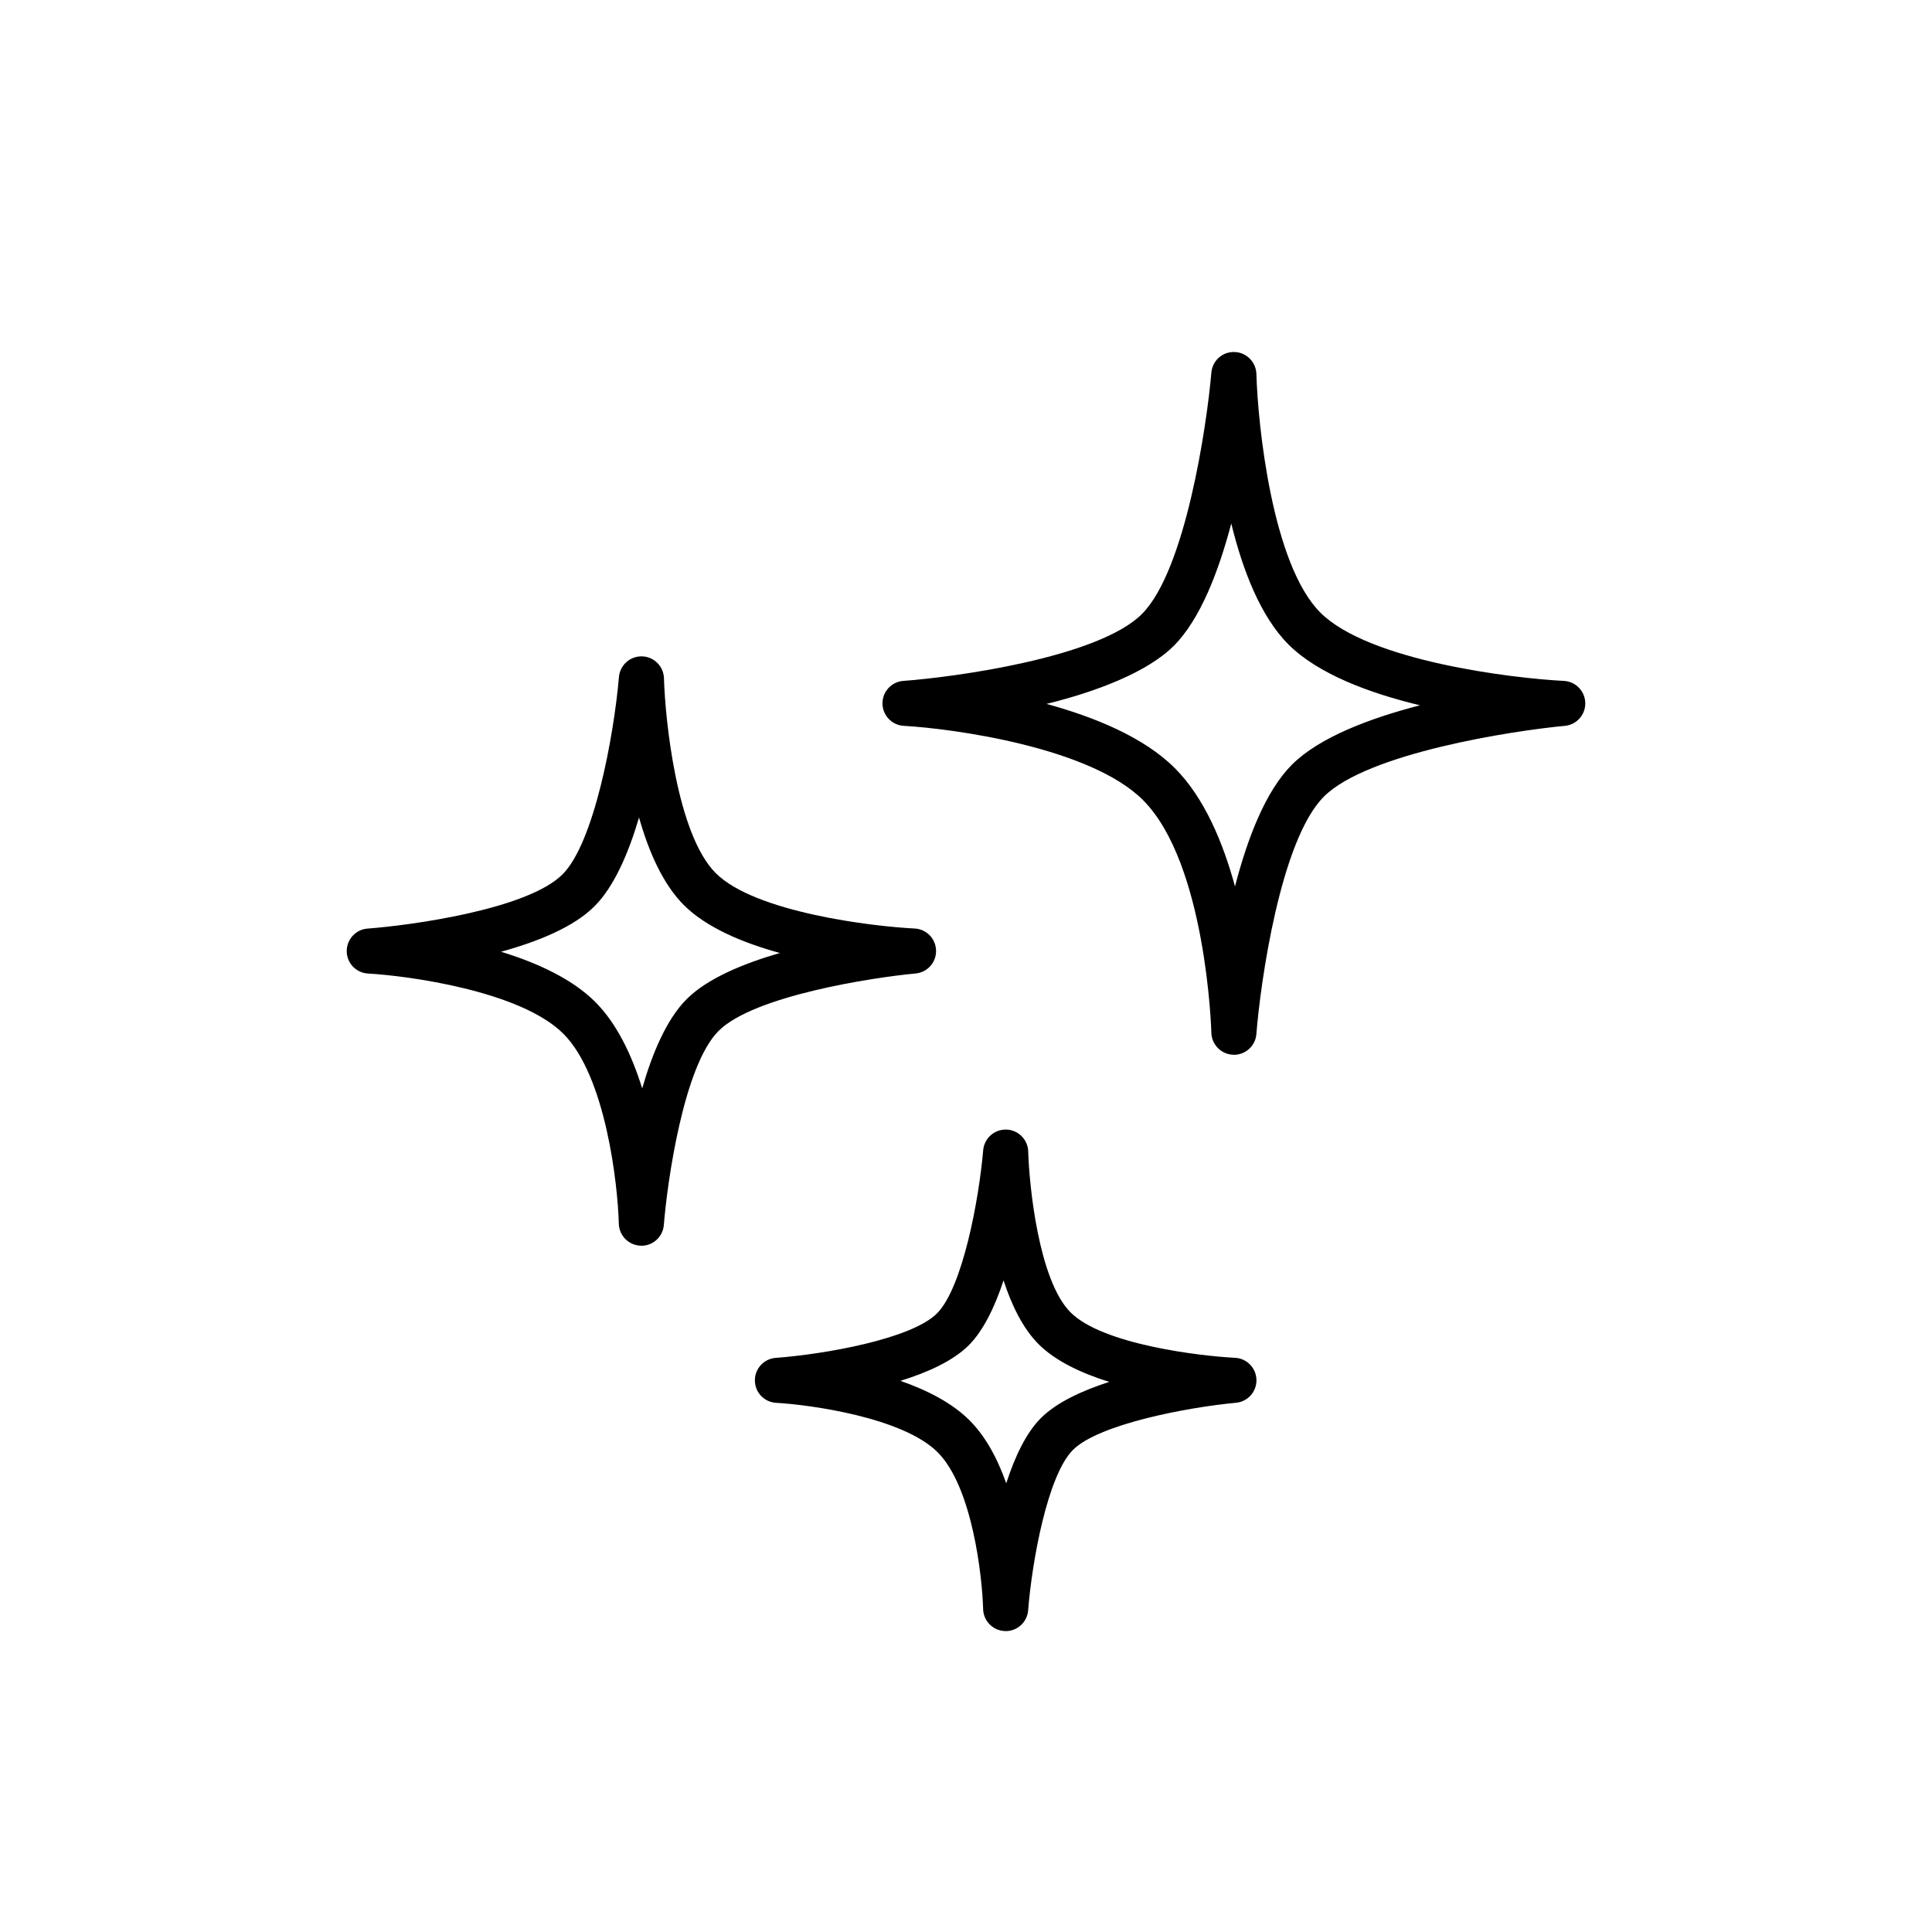
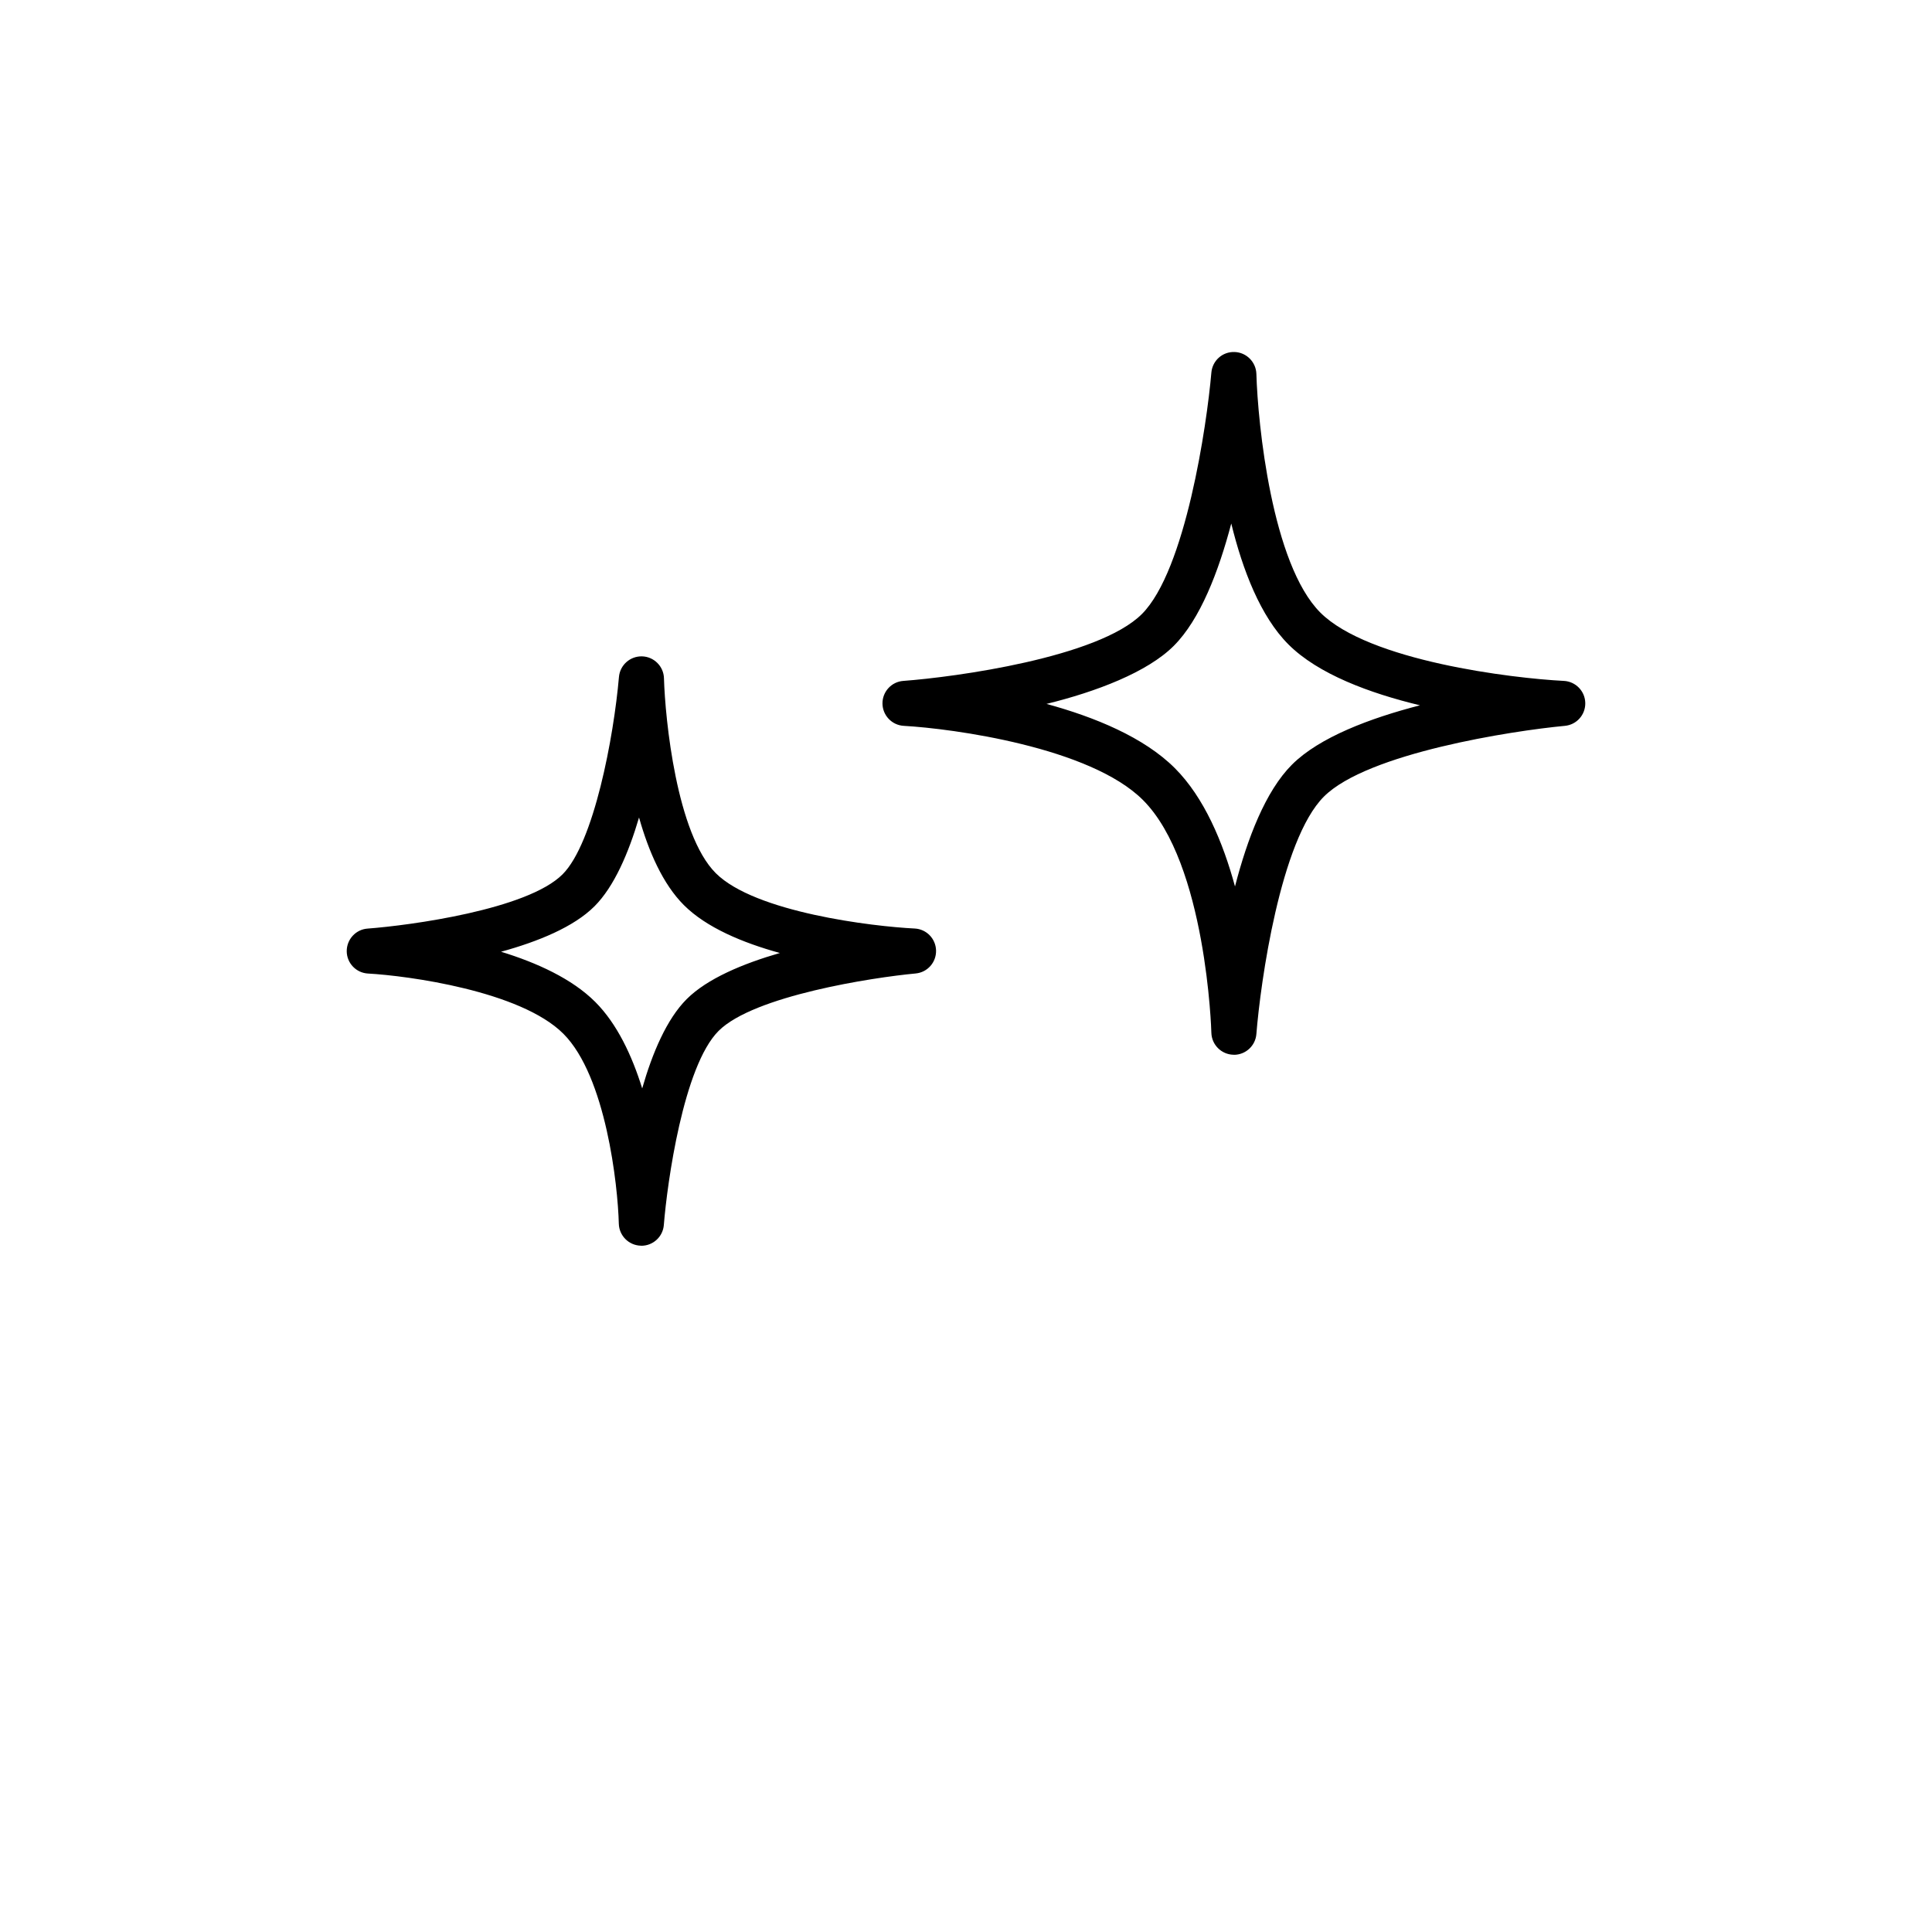
<svg xmlns="http://www.w3.org/2000/svg" id="Layer_1" viewBox="0 0 300 300">
-   <path d="m99.59,193.43s-.06,0-.09,0c-1.86-.05-3.36-1.55-3.41-3.41-.15-5.96-2-22.89-8.61-29.5-6.65-6.65-24.16-9.01-30.34-9.35-1.84-.1-3.29-1.62-3.3-3.46s1.4-3.39,3.24-3.52c6.56-.49,24.8-2.95,30.27-8.42,4.88-4.88,7.96-21.39,8.76-30.65.16-1.85,1.74-3.25,3.59-3.2,1.85.05,3.35,1.55,3.4,3.4.18,6.36,1.97,24.19,8.04,30.26,6.1,6.1,24.37,8.28,30.89,8.6,1.83.09,3.28,1.58,3.32,3.42.04,1.84-1.34,3.39-3.17,3.56-6.66.62-25.13,3.45-30.6,8.92-5.46,5.46-7.98,23.6-8.5,30.13-.14,1.83-1.67,3.23-3.49,3.23Zm-21.81-45.65c5.56,1.7,11.04,4.19,14.65,7.8,3.39,3.39,5.71,8.34,7.29,13.43,1.58-5.51,3.81-10.77,6.91-13.87,3.18-3.18,8.72-5.5,14.47-7.16-5.78-1.59-11.42-3.95-14.91-7.44-3.26-3.26-5.47-8.32-6.96-13.6-1.62,5.5-3.86,10.73-6.92,13.79-3.22,3.22-8.77,5.48-14.52,7.06Z" />
+   <path d="m99.59,193.43s-.06,0-.09,0c-1.86-.05-3.36-1.55-3.41-3.41-.15-5.96-2-22.89-8.61-29.5-6.65-6.65-24.16-9.01-30.34-9.35-1.84-.1-3.29-1.62-3.3-3.46s1.4-3.39,3.24-3.52c6.56-.49,24.8-2.95,30.27-8.42,4.88-4.88,7.96-21.39,8.76-30.65.16-1.85,1.74-3.25,3.59-3.2,1.85.05,3.35,1.55,3.4,3.4.18,6.36,1.97,24.19,8.04,30.26,6.1,6.1,24.37,8.28,30.89,8.6,1.83.09,3.28,1.58,3.32,3.42.04,1.84-1.34,3.39-3.17,3.56-6.66.62-25.13,3.45-30.6,8.92-5.46,5.46-7.98,23.6-8.5,30.13-.14,1.83-1.67,3.23-3.49,3.23Zm-21.81-45.65c5.56,1.7,11.04,4.19,14.65,7.8,3.39,3.39,5.71,8.34,7.29,13.43,1.58-5.51,3.81-10.77,6.91-13.87,3.18-3.18,8.72-5.5,14.47-7.16-5.78-1.59-11.42-3.95-14.91-7.44-3.26-3.26-5.47-8.32-6.96-13.6-1.62,5.5-3.86,10.73-6.92,13.79-3.22,3.22-8.77,5.48-14.52,7.06" />
  <path d="m191.6,163.78s-.06,0-.09,0c-1.86-.05-3.36-1.55-3.41-3.41,0-.26-.78-26.3-10.62-36.14-8.21-8.21-29.59-11.1-37.14-11.52-1.84-.1-3.29-1.62-3.31-3.46s1.4-3.39,3.24-3.52c8.01-.59,30.27-3.62,37.04-10.38,6.78-6.78,10.09-29.36,10.79-37.49.16-1.85,1.71-3.26,3.59-3.2,1.85.05,3.34,1.55,3.4,3.4.22,7.76,2.42,29.55,9.93,37.06,7.53,7.53,29.85,10.21,37.81,10.61,1.83.09,3.29,1.58,3.33,3.42.04,1.84-1.34,3.39-3.17,3.56-8.11.76-30.65,4.22-37.42,10.99-6.75,6.75-9.85,28.9-10.48,36.86-.14,1.83-1.67,3.23-3.49,3.23Zm-29.08-54.47c7.44,2.03,15.1,5.16,19.91,9.97,4.55,4.55,7.47,11.49,9.34,18.37,1.91-7.41,4.73-14.8,8.84-18.91,4.25-4.25,12.1-7.21,19.88-9.22-7.81-1.88-15.81-4.84-20.42-9.45-4.34-4.34-7.11-11.55-8.88-18.78-1.97,7.48-4.83,14.9-8.93,19s-12.05,7.12-19.75,9.01Z" />
-   <path d="m156.16,253.27s-.06,0-.09,0c-1.86-.05-3.36-1.55-3.41-3.41-.13-4.94-1.65-18.94-7.06-24.35-5.45-5.45-19.95-7.39-25.08-7.68-1.84-.1-3.29-1.62-3.3-3.46-.02-1.84,1.4-3.39,3.24-3.52,7.57-.56,21.06-2.93,25.03-6.9,3.98-3.99,6.52-17.67,7.18-25.35.16-1.85,1.74-3.25,3.59-3.2,1.85.05,3.35,1.55,3.4,3.4.15,5.27,1.62,20.03,6.58,24.99,4.98,4.99,20.12,6.78,25.54,7.05,1.83.09,3.28,1.58,3.32,3.42.04,1.84-1.34,3.39-3.17,3.56-7.68.72-21.35,3.35-25.32,7.32-3.96,3.96-6.37,17.38-6.96,24.91-.14,1.83-1.67,3.23-3.49,3.23Zm-16.34-38.85c4.09,1.42,8,3.4,10.73,6.13,2.31,2.31,4.22,5.59,5.7,9.78,1.31-4.06,3.06-7.82,5.4-10.15,2.4-2.4,6.35-4.23,10.59-5.6-4.29-1.34-8.33-3.22-10.96-5.85-2.44-2.44-4.19-6.04-5.45-9.91-1.33,4.04-3.09,7.76-5.4,10.07-2.43,2.43-6.38,4.22-10.62,5.53Z" />
</svg>